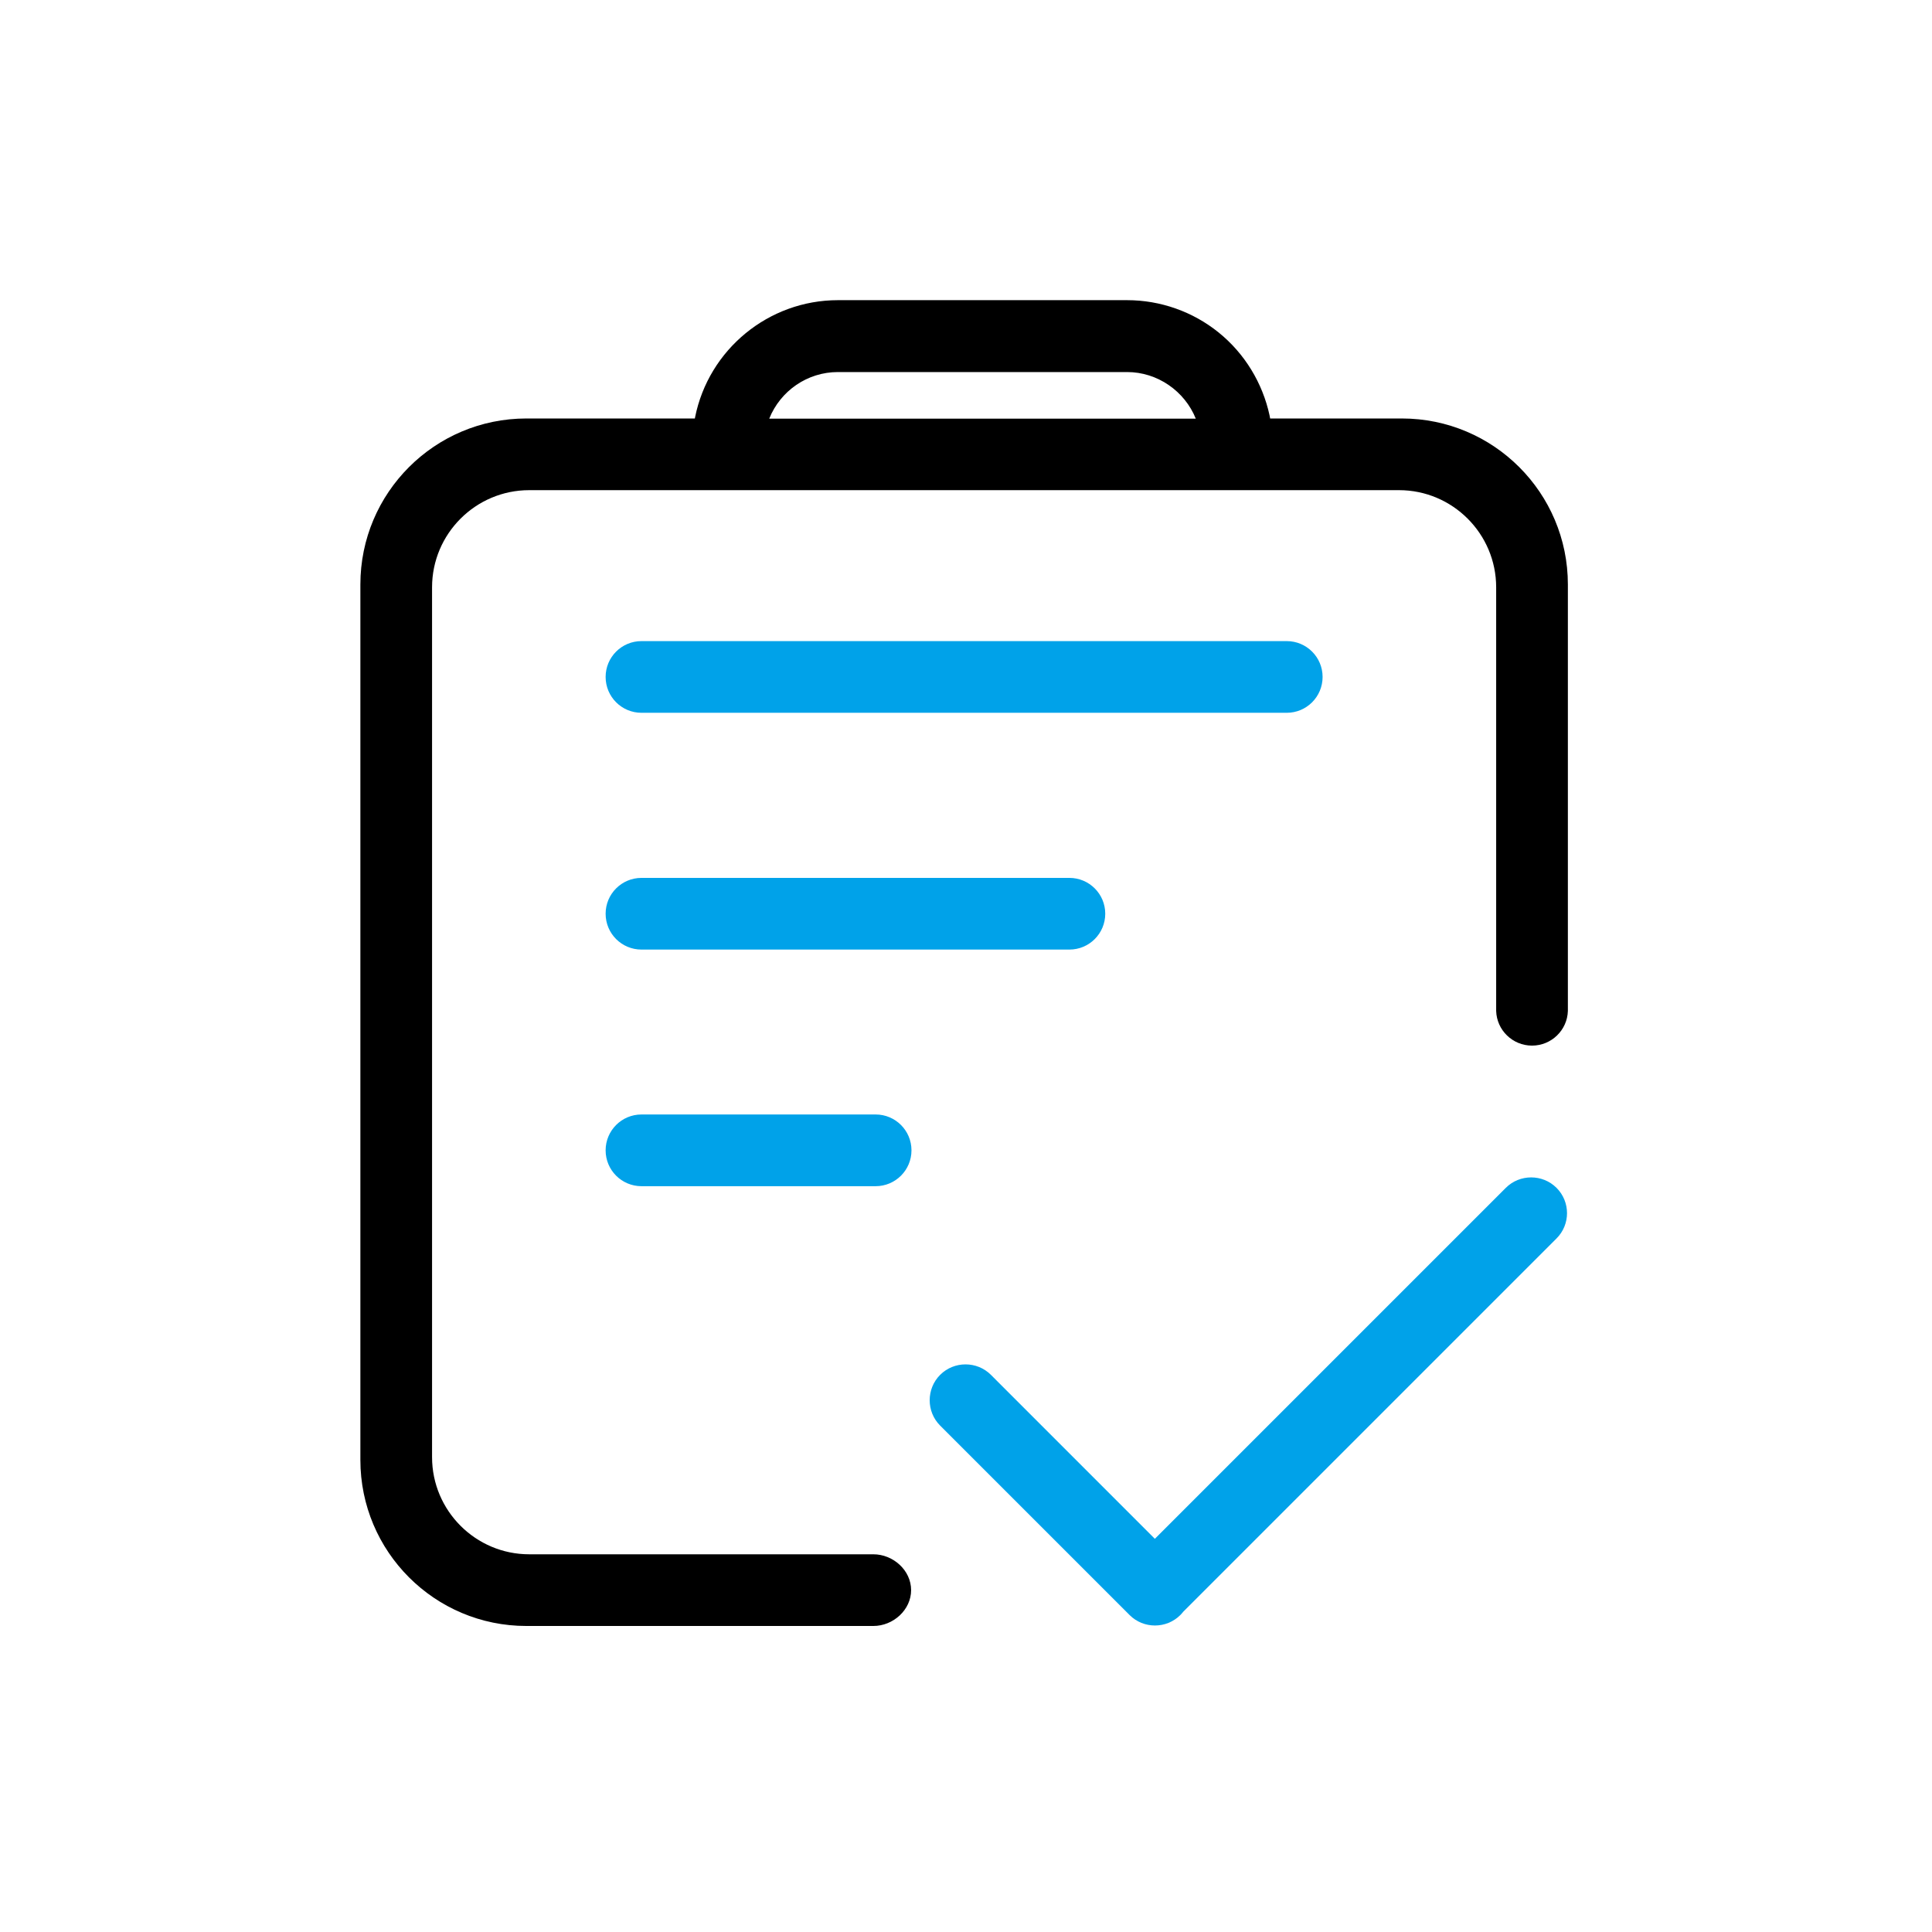
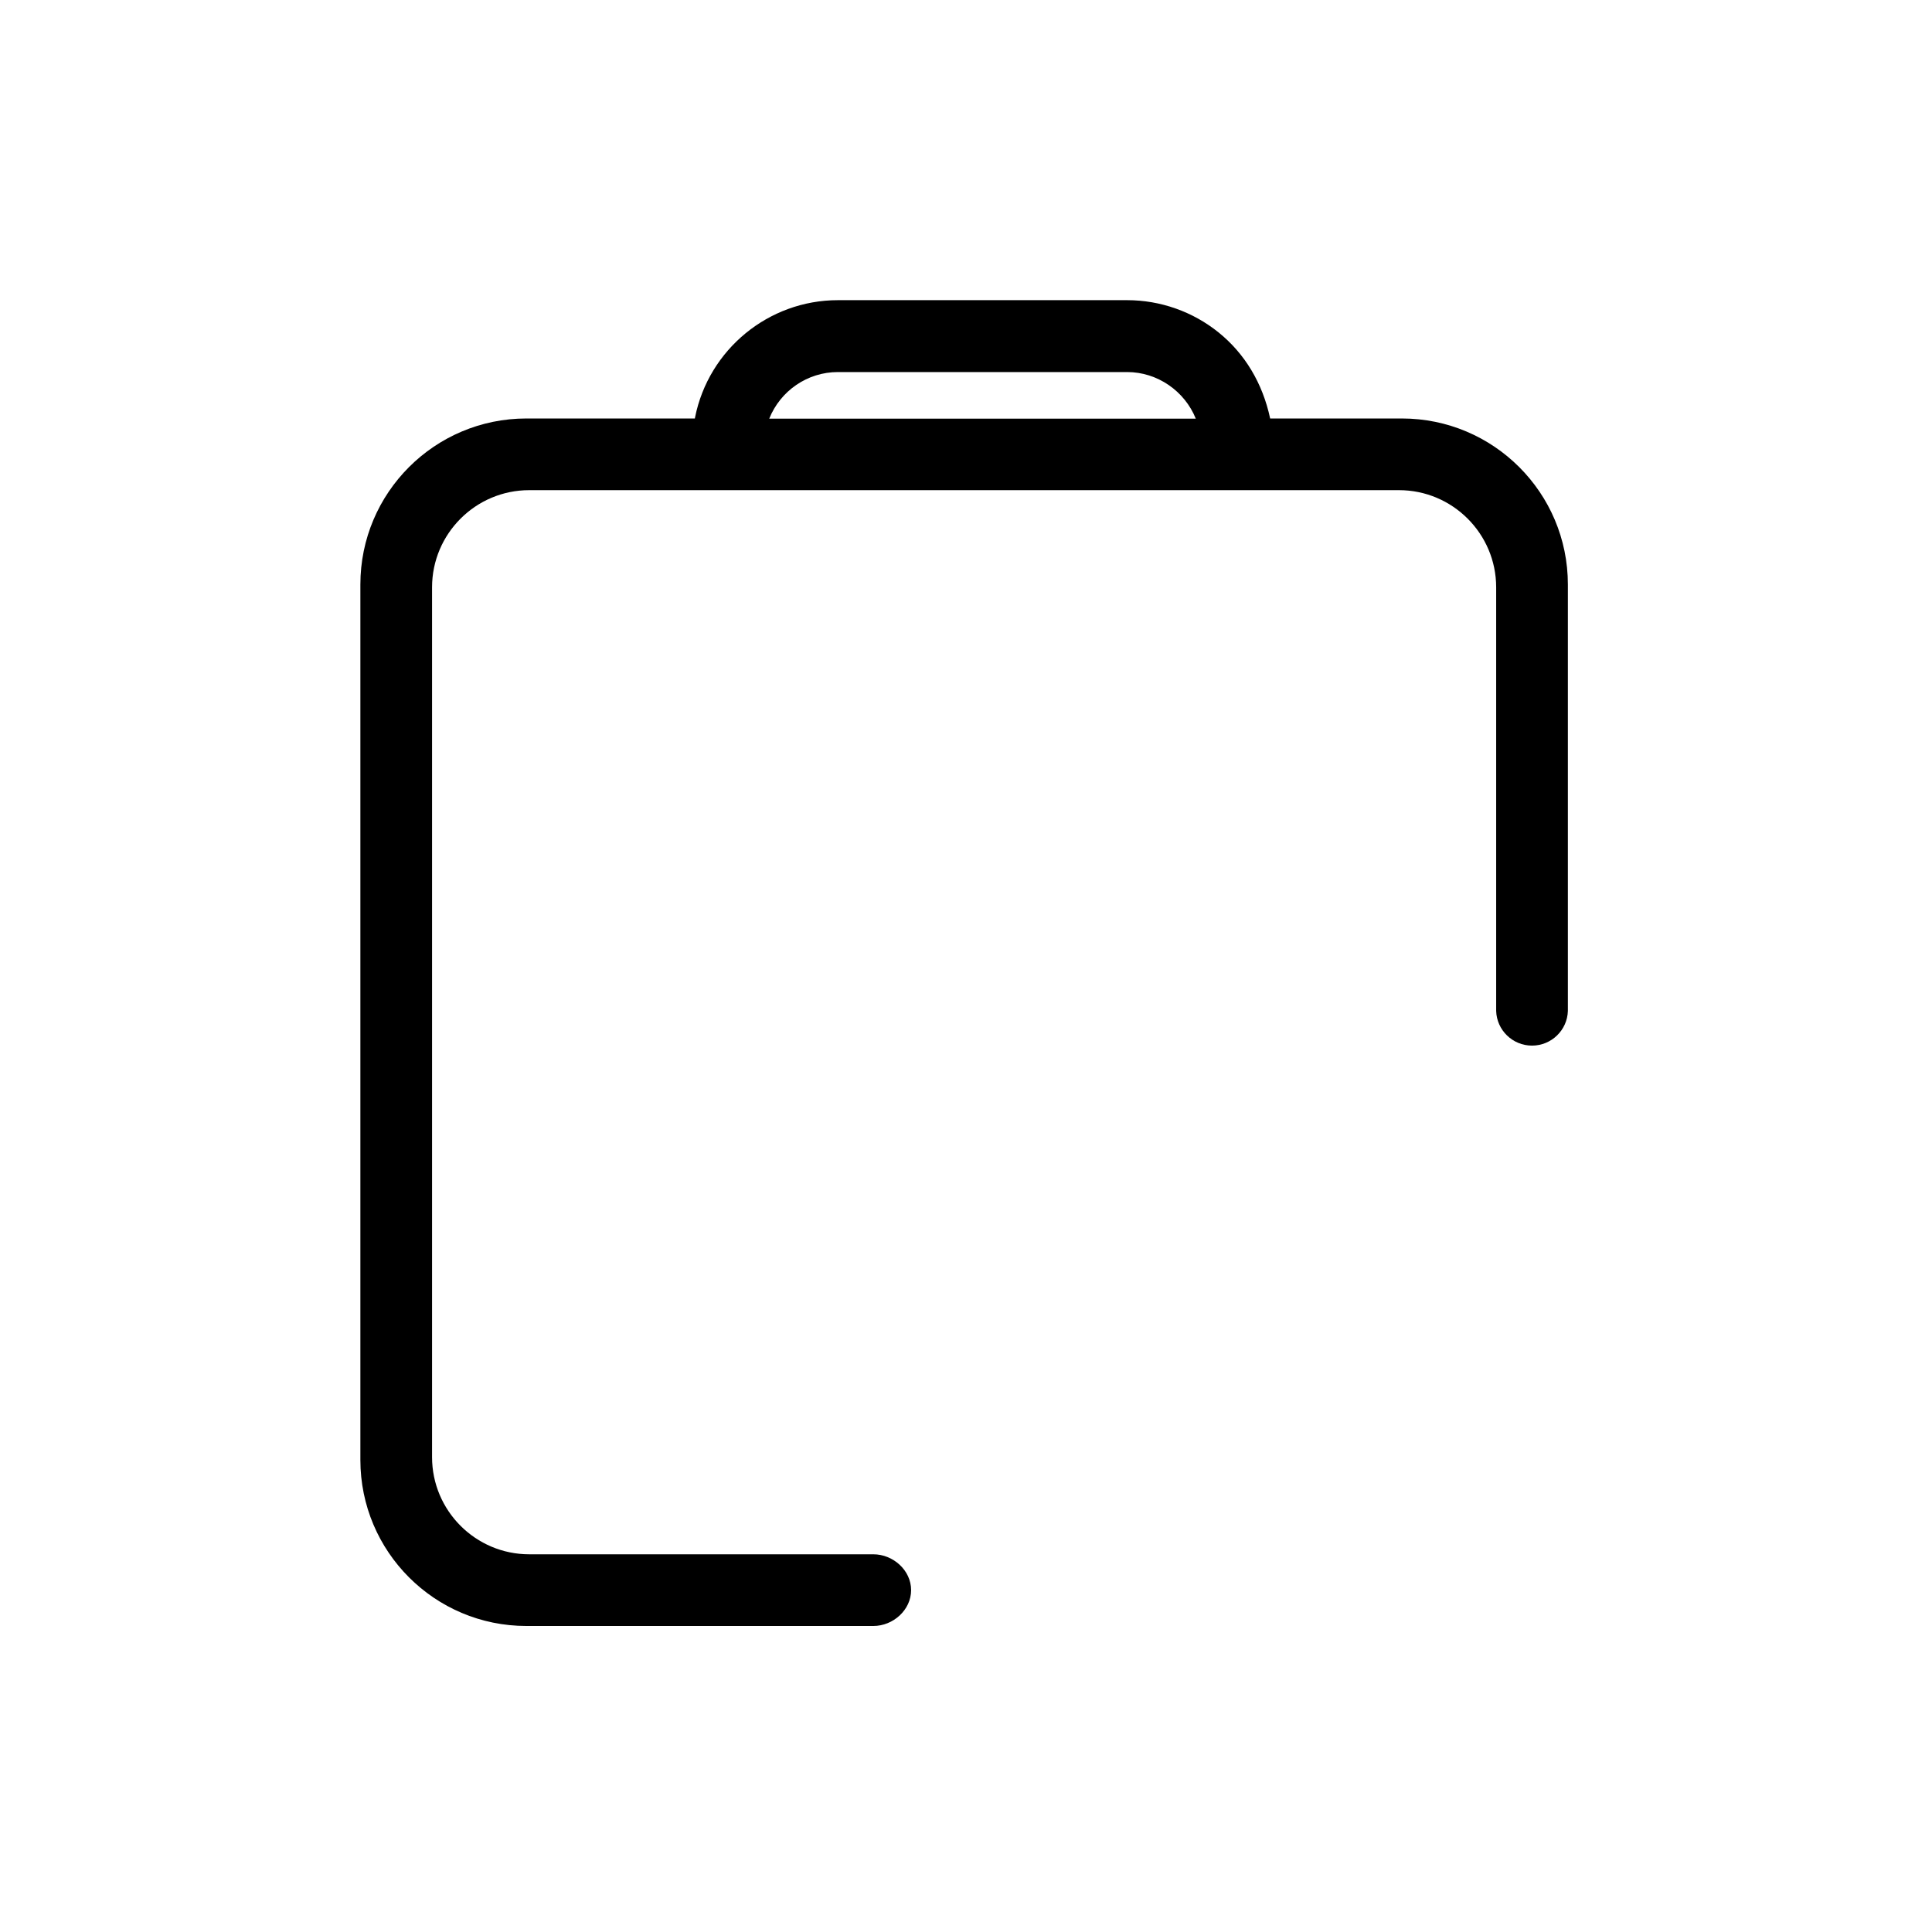
<svg xmlns="http://www.w3.org/2000/svg" width="68" height="68" viewBox="0 0 68 68" fill="none">
-   <path d="M22.578 25.088H45.289C45.986 25.088 46.551 24.524 46.551 23.826C46.551 23.129 45.986 22.565 45.289 22.565H22.578C21.881 22.565 21.316 23.129 21.316 23.826C21.316 24.524 21.881 25.088 22.578 25.088ZM38.901 32.16C38.901 31.463 38.336 30.899 37.639 30.899H22.578C21.881 30.899 21.316 31.463 21.316 32.16C21.316 32.858 21.881 33.422 22.578 33.422H37.639C38.336 33.422 38.901 32.858 38.901 32.16ZM54.785 41.809C54.294 41.318 53.49 41.318 52.999 41.809L40.647 54.161L34.877 48.39C34.385 47.899 33.582 47.899 33.09 48.39C32.599 48.882 32.599 49.685 33.09 50.176L39.751 56.837L39.757 56.844C40.249 57.335 41.052 57.335 41.544 56.844C41.584 56.804 41.617 56.764 41.65 56.724L54.785 43.589C55.277 43.098 55.277 42.301 54.785 41.809ZM22.578 39.226C21.881 39.226 21.316 39.791 21.316 40.488C21.316 41.185 21.881 41.75 22.578 41.75H30.819C31.516 41.75 32.081 41.185 32.081 40.488C32.081 39.791 31.516 39.226 30.819 39.226H22.578Z" fill="#00A2E9" />
-   <path d="M49.34 14.729H44.705L44.685 14.623C44.439 13.48 43.808 12.444 42.898 11.707C41.989 10.97 40.846 10.565 39.671 10.565H29.491C27.054 10.565 24.942 12.298 24.464 14.689L24.457 14.729H18.527C15.3 14.729 12.684 17.345 12.684 20.573V51.385C12.684 54.612 15.3 57.229 18.527 57.229H30.739C31.437 57.229 32.068 56.664 32.068 55.967C32.068 55.27 31.437 54.706 30.739 54.706H18.627C16.741 54.706 15.207 53.172 15.207 51.286V20.672C15.207 18.786 16.741 17.252 18.627 17.252H49.24C51.126 17.252 52.66 18.786 52.66 20.672V35.581C52.68 36.258 53.238 36.802 53.922 36.802C54.606 36.802 55.164 36.258 55.184 35.581V20.573C55.184 17.345 52.567 14.729 49.34 14.729ZM29.491 13.095H39.671C40.74 13.095 41.697 13.766 42.088 14.736H27.074C27.466 13.759 28.415 13.095 29.491 13.095Z" fill="black" />
+   <path d="M49.34 14.729H44.705C44.439 13.48 43.808 12.444 42.898 11.707C41.989 10.97 40.846 10.565 39.671 10.565H29.491C27.054 10.565 24.942 12.298 24.464 14.689L24.457 14.729H18.527C15.3 14.729 12.684 17.345 12.684 20.573V51.385C12.684 54.612 15.3 57.229 18.527 57.229H30.739C31.437 57.229 32.068 56.664 32.068 55.967C32.068 55.27 31.437 54.706 30.739 54.706H18.627C16.741 54.706 15.207 53.172 15.207 51.286V20.672C15.207 18.786 16.741 17.252 18.627 17.252H49.24C51.126 17.252 52.66 18.786 52.66 20.672V35.581C52.68 36.258 53.238 36.802 53.922 36.802C54.606 36.802 55.164 36.258 55.184 35.581V20.573C55.184 17.345 52.567 14.729 49.34 14.729ZM29.491 13.095H39.671C40.74 13.095 41.697 13.766 42.088 14.736H27.074C27.466 13.759 28.415 13.095 29.491 13.095Z" fill="black" />
</svg>